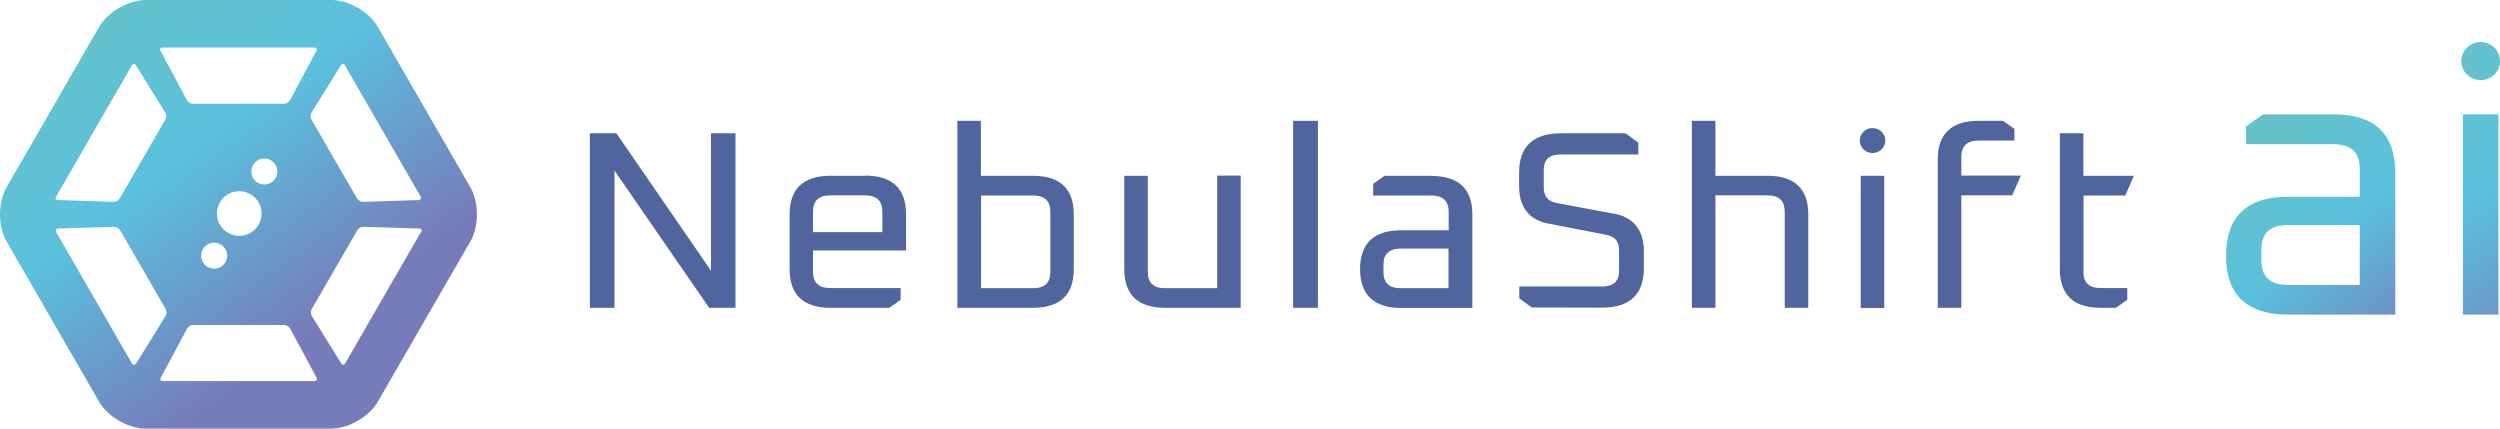
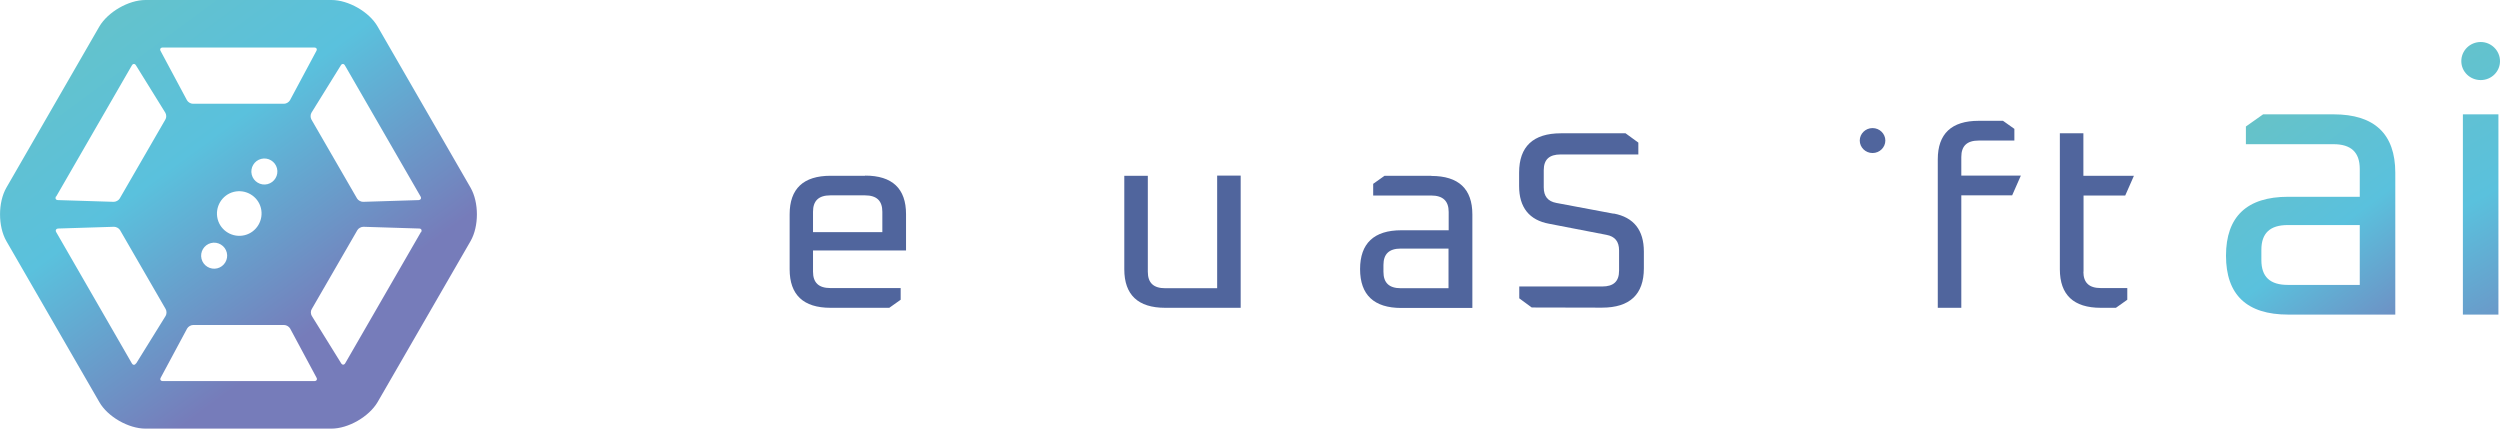
<svg xmlns="http://www.w3.org/2000/svg" xmlns:xlink="http://www.w3.org/1999/xlink" id="_レイヤー_1" data-name="レイヤー 1" viewBox="0 0 158.3 27.15">
  <defs>
    <style>
      .cls-1 {
        fill: url(#_名称未設定グラデーション_93-2);
      }

      .cls-2 {
        fill: url(#_名称未設定グラデーション_12);
      }

      .cls-3 {
        fill: url(#_名称未設定グラデーション_93);
      }

      .cls-4 {
        fill: url(#_名称未設定グラデーション_93-3);
      }

      .cls-5 {
        fill: #50659d;
      }
    </style>
    <linearGradient id="_名称未設定グラデーション_12" data-name="名称未設定グラデーション 12" x1="-884.77" y1="-535.63" x2="-884.46" y2="-535.63" gradientTransform="translate(83520.22 35144.31) rotate(54.01) scale(87.61 -87.61)" gradientUnits="userSpaceOnUse">
      <stop offset="0" stop-color="#67c2c6" />
      <stop offset=".5" stop-color="#5ac1dd" />
      <stop offset="1" stop-color="#767cba" />
    </linearGradient>
    <linearGradient id="_名称未設定グラデーション_93" data-name="名称未設定グラデーション 93" x1="141.62" y1="7.36" x2="153.04" y2="22.52" gradientUnits="userSpaceOnUse">
      <stop offset="0" stop-color="#67c2c6" />
      <stop offset=".5" stop-color="#5ac1dd" />
      <stop offset="1" stop-color="#767cba" />
    </linearGradient>
    <linearGradient id="_名称未設定グラデーション_93-2" data-name="名称未設定グラデーション 93" x1="150.59" y1="2.35" x2="162.64" y2="23.22" xlink:href="#_名称未設定グラデーション_93" />
    <linearGradient id="_名称未設定グラデーション_93-3" data-name="名称未設定グラデーション 93" x1="154.8" y1="-.08" x2="166.86" y2="20.82" xlink:href="#_名称未設定グラデーション_93" />
  </defs>
  <g>
-     <polygon class="cls-5" points="45.02 17.14 39.05 8.47 39.02 8.44 37.35 8.44 37.35 19.49 38.91 19.49 38.91 10.8 44.88 19.46 44.9 19.49 46.57 19.49 46.57 8.44 45.02 8.44 45.02 17.14" />
    <path class="cls-5" d="M54.78,11.13h-2.19c-1.72,0-2.59.82-2.59,2.44v3.48c0,1.62.87,2.44,2.59,2.44h3.72l.72-.51v-.74h-4.45c-.74,0-1.1-.34-1.1-1.04v-1.34h5.89v-2.3c0-1.62-.87-2.44-2.59-2.44ZM55.88,14.7h-4.4v-1.29c0-.7.36-1.04,1.1-1.04h2.19c.74,0,1.1.34,1.1,1.04v1.29Z" />
-     <path class="cls-5" d="M65.4,11.13h-3.29v-3.48h-1.49v11.84h4.78c1.72,0,2.59-.82,2.59-2.44v-3.48c0-1.62-.87-2.44-2.59-2.44ZM66.51,17.21c0,.7-.36,1.04-1.1,1.04h-3.29v-5.87h3.29c.74,0,1.1.34,1.1,1.04v3.8Z" />
    <path class="cls-5" d="M77.07,18.25h-3.29c-.74,0-1.1-.34-1.1-1.04v-6.08h-1.49v5.92c0,1.62.87,2.44,2.59,2.44h4.78v-8.37h-1.49v7.12Z" />
    <path class="cls-5" d="M90.62,11.13h-2.95l-.72.51v.74h3.67c.74,0,1.11.34,1.11,1.04v1.16h-3c-1.73,0-2.61.83-2.61,2.46s.88,2.46,2.61,2.46h4.5v-5.92c0-1.62-.87-2.44-2.6-2.44ZM91.72,18.25h-3.02c-.74,0-1.1-.34-1.1-1.04v-.43c0-.7.36-1.04,1.1-1.04h3.02v2.5Z" />
    <path class="cls-5" d="M102.17,13.53l-3.62-.68c-.54-.1-.8-.42-.8-.99v-1.08c0-.68.35-1,1.07-1h4.92v-.75l-.81-.59h-4.09c-1.76,0-2.65.84-2.65,2.49v.85c0,1.35.64,2.16,1.91,2.39l3.62.7c.54.1.8.42.8.99v1.28c0,.68-.35,1-1.07,1h-5.25v.75l.79.58h.02s4.43.01,4.43.01c1.76,0,2.65-.84,2.65-2.49v-1.06c0-1.36-.64-2.17-1.91-2.41Z" />
-     <path class="cls-5" d="M111.91,11.13h-3.29v-3.48h-1.49v11.84h1.49v-7.12h3.29c.74,0,1.1.34,1.1,1.04v6.08h1.49v-5.92c0-1.62-.87-2.44-2.59-2.44Z" />
-     <rect class="cls-5" x="117.82" y="11.13" width="1.49" height="8.37" />
    <path class="cls-5" d="M124.19,9.94c0-.7.36-1.04,1.1-1.04h2.26v-.74l-.72-.51h-1.54c-1.72,0-2.59.82-2.59,2.44v9.4h1.49v-7.12h3.22l.55-1.25h-3.77v-1.19Z" />
    <path class="cls-5" d="M131.93,17.21v-4.83h2.64l.55-1.25h-3.2v-2.69h-1.49v8.61c0,1.62.87,2.44,2.59,2.44h.96l.72-.51v-.74h-1.68c-.74,0-1.1-.34-1.1-1.04Z" />
    <path class="cls-5" d="M118.57,8.11c-.45,0-.81.36-.81.79s.36.79.81.79.81-.36.81-.79-.36-.79-.81-.79Z" />
-     <rect class="cls-5" x="81.88" y="7.65" width="1.57" height="11.84" />
  </g>
  <path class="cls-2" d="M29.8,11.89L23.91,1.68c-.53-.93-1.85-1.68-2.92-1.68h-11.78c-1.07,0-2.38.76-2.92,1.68L.4,11.89c-.53.93-.53,2.44,0,3.37l5.89,10.2c.53.93,1.85,1.68,2.92,1.68h11.78c1.07,0,2.38-.76,2.92-1.68l5.89-10.2c.53-.93.53-2.44,0-3.37ZM10.31,3.01h9.59c.14,0,.2.1.13.22l-1.67,3.12c-.07.12-.23.22-.37.22h-5.78c-.14,0-.3-.1-.37-.22l-1.67-3.12c-.07-.12,0-.22.13-.22ZM13.78,13.87c-.19-.76.27-1.53,1.02-1.72.76-.19,1.53.27,1.72,1.02.19.76-.27,1.53-1.02,1.72-.76.19-1.53-.27-1.72-1.02ZM13.76,16.99c-.44.11-.89-.16-1-.6-.11-.44.16-.89.6-1,.44-.11.89.16,1,.6s-.16.89-.6,1ZM15.94,11.06c-.11-.44.16-.89.6-1,.44-.11.89.16,1,.6.11.44-.16.89-.6,1-.44.11-.89-.16-1-.6ZM3.56,12.44l4.79-8.3c.07-.12.19-.12.26,0l1.86,3c.07.12.08.31,0,.43l-2.89,5c-.07.12-.24.21-.38.21l-3.53-.11c-.14,0-.19-.11-.13-.23ZM8.61,23.01c-.07.12-.19.12-.26,0L3.56,14.7c-.07-.12-.01-.22.13-.23l3.53-.11c.14,0,.31.09.38.21l2.89,5c.07.12.07.31,0,.43l-1.86,3ZM19.9,24.13h-9.59c-.14,0-.2-.1-.13-.22l1.67-3.11c.07-.12.23-.22.37-.22h5.78c.14,0,.3.1.37.22l1.67,3.11c.07.12,0,.22-.13.22ZM26.65,14.7l-4.79,8.3c-.07.12-.19.12-.26,0l-1.86-3c-.07-.12-.08-.31,0-.43l2.89-5c.07-.12.24-.21.38-.21l3.53.11c.14,0,.19.11.13.23ZM26.52,12.67l-3.53.11c-.14,0-.31-.09-.38-.21l-2.89-5c-.07-.12-.07-.31,0-.43l1.86-3c.07-.12.19-.12.26,0l4.79,8.3c.07.12.01.22-.13.23Z" />
  <g>
    <path class="cls-3" d="M147.75,7.24h-4.45l-1.09.77v1.12h5.54c1.12,0,1.67.51,1.67,1.57v1.76h-4.53c-2.61,0-3.94,1.25-3.94,3.73s1.32,3.73,3.94,3.73h6.78v-8.98c0-2.46-1.32-3.7-3.91-3.7ZM143.19,15.82c0-1.06.55-1.57,1.67-1.57h4.56v3.79h-4.56c-1.12,0-1.67-.51-1.67-1.57v-.65Z" />
    <rect class="cls-1" x="155.95" y="7.24" width="2.25" height="12.68" />
    <path class="cls-4" d="M157.08,2.66c-.68,0-1.23.54-1.23,1.21s.55,1.2,1.23,1.2,1.22-.54,1.22-1.2-.55-1.21-1.22-1.21Z" />
  </g>
</svg>